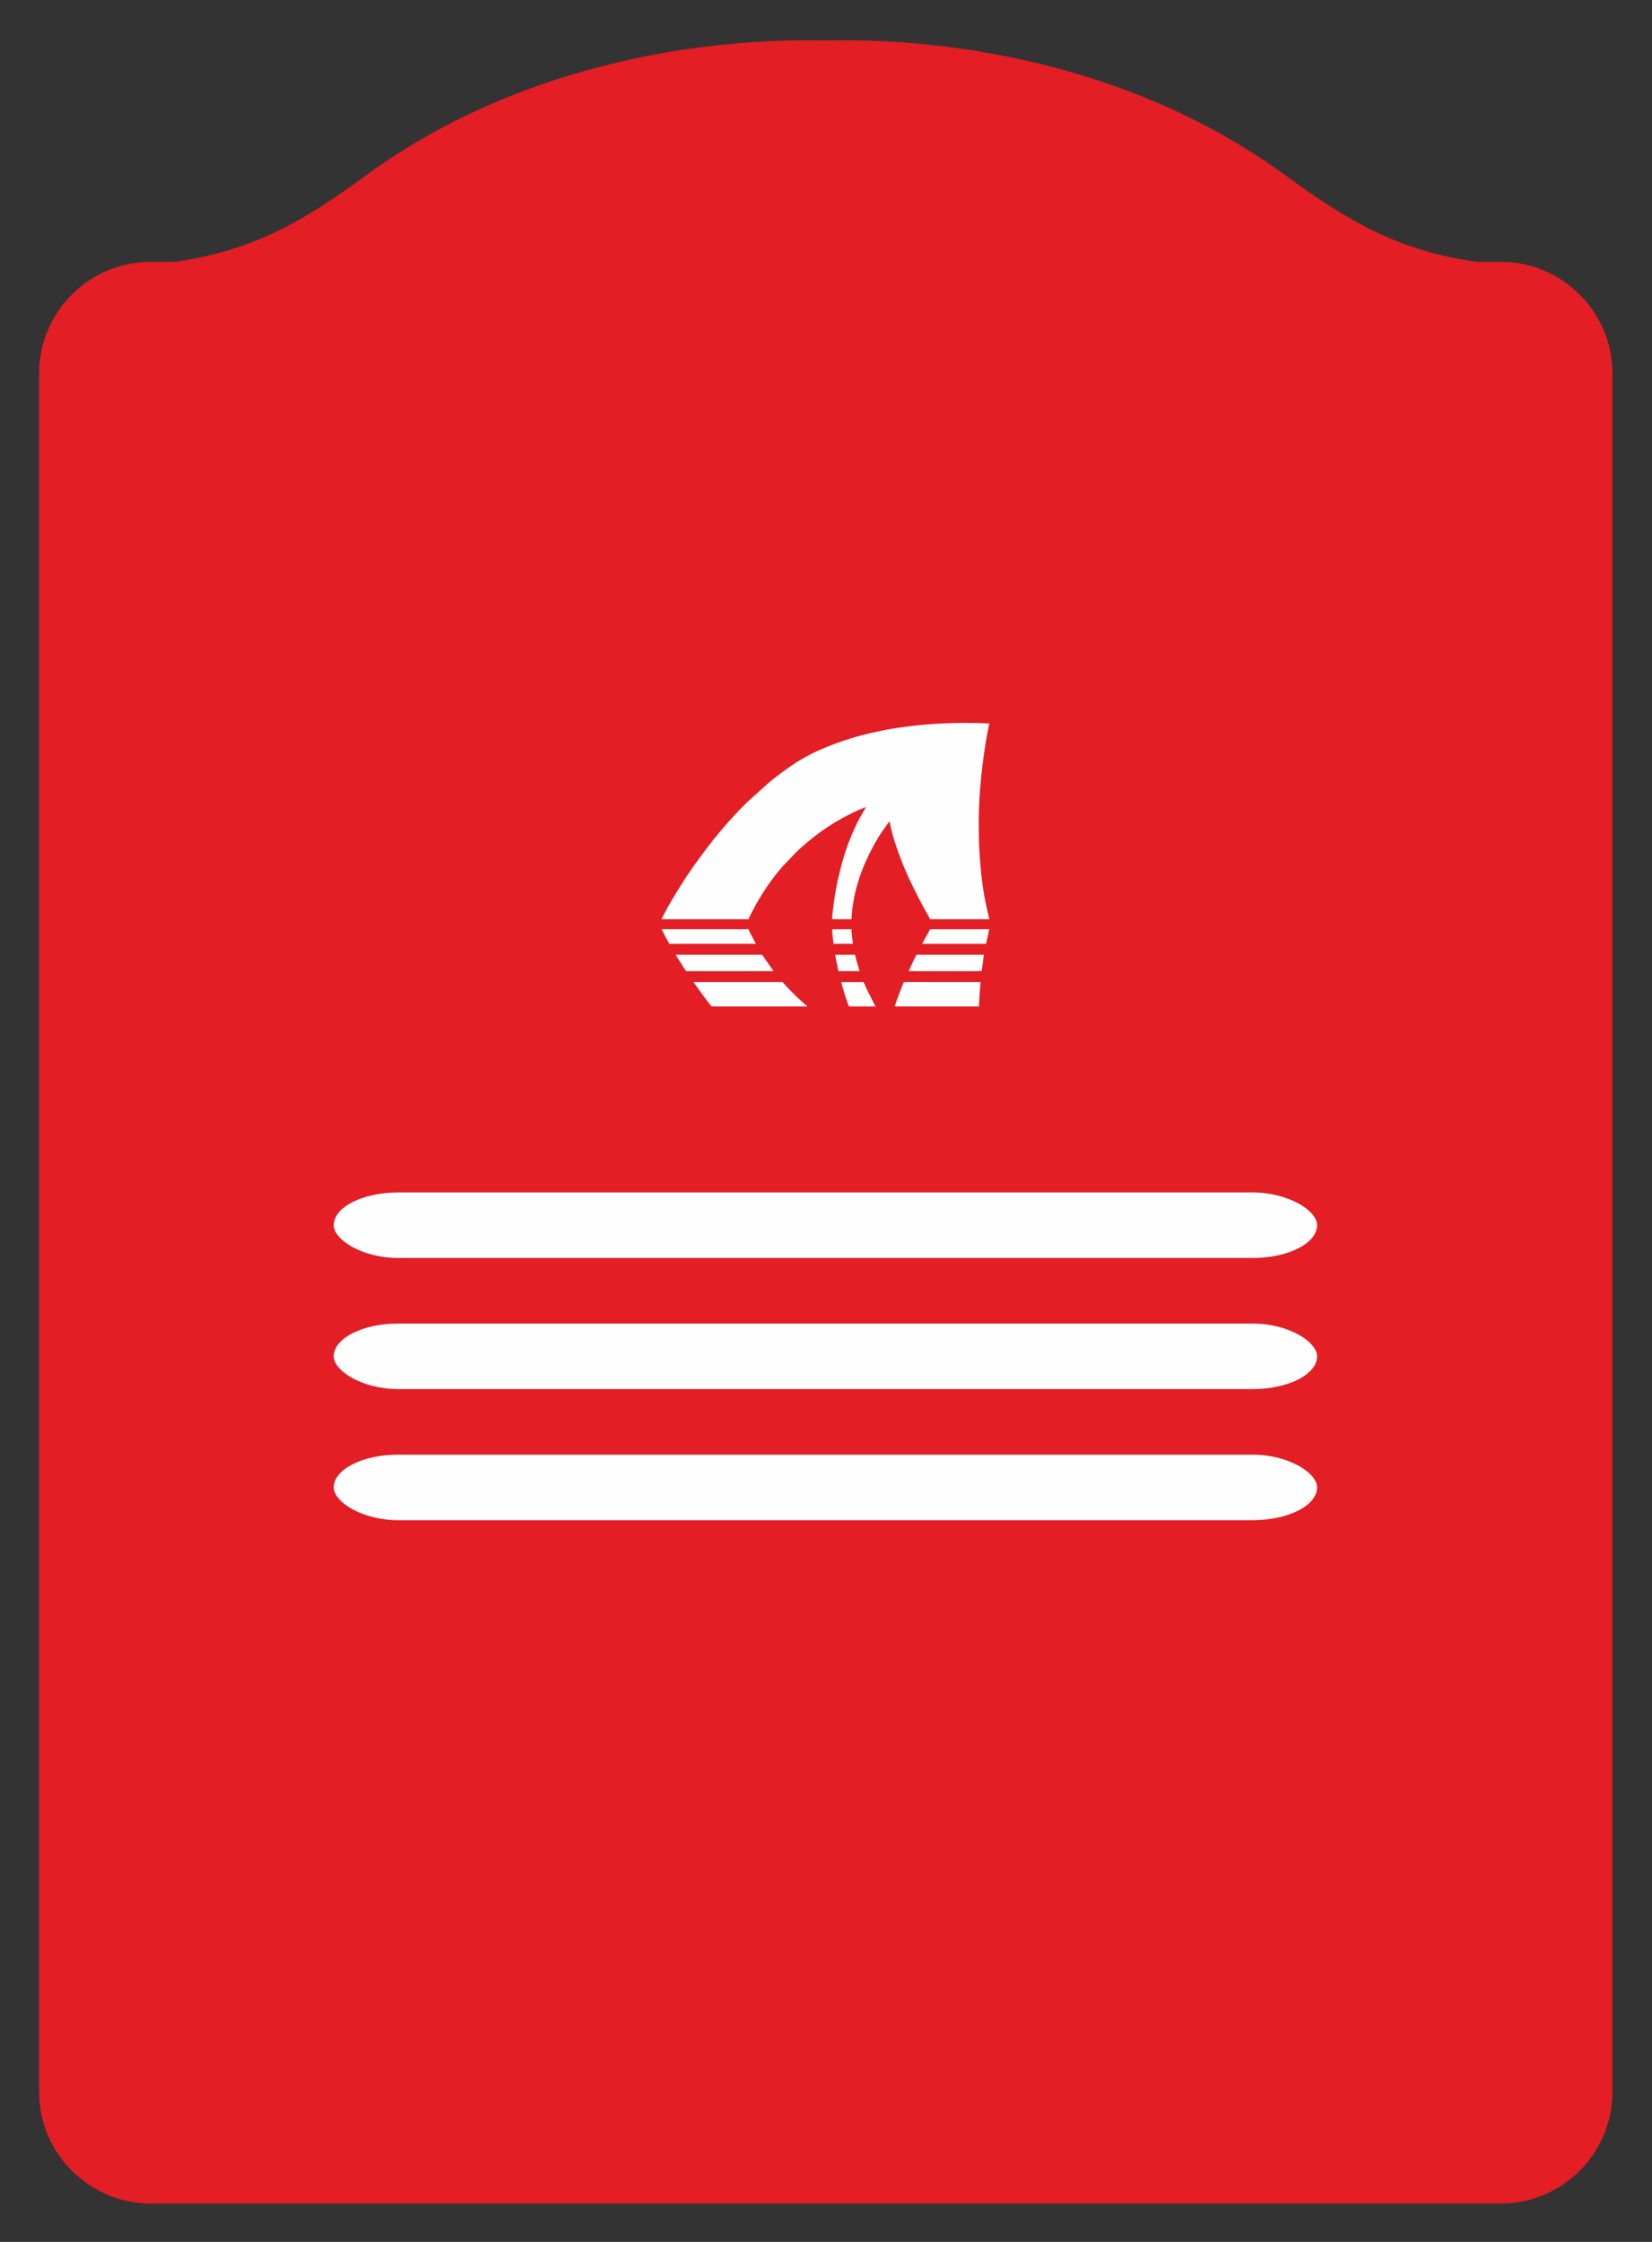
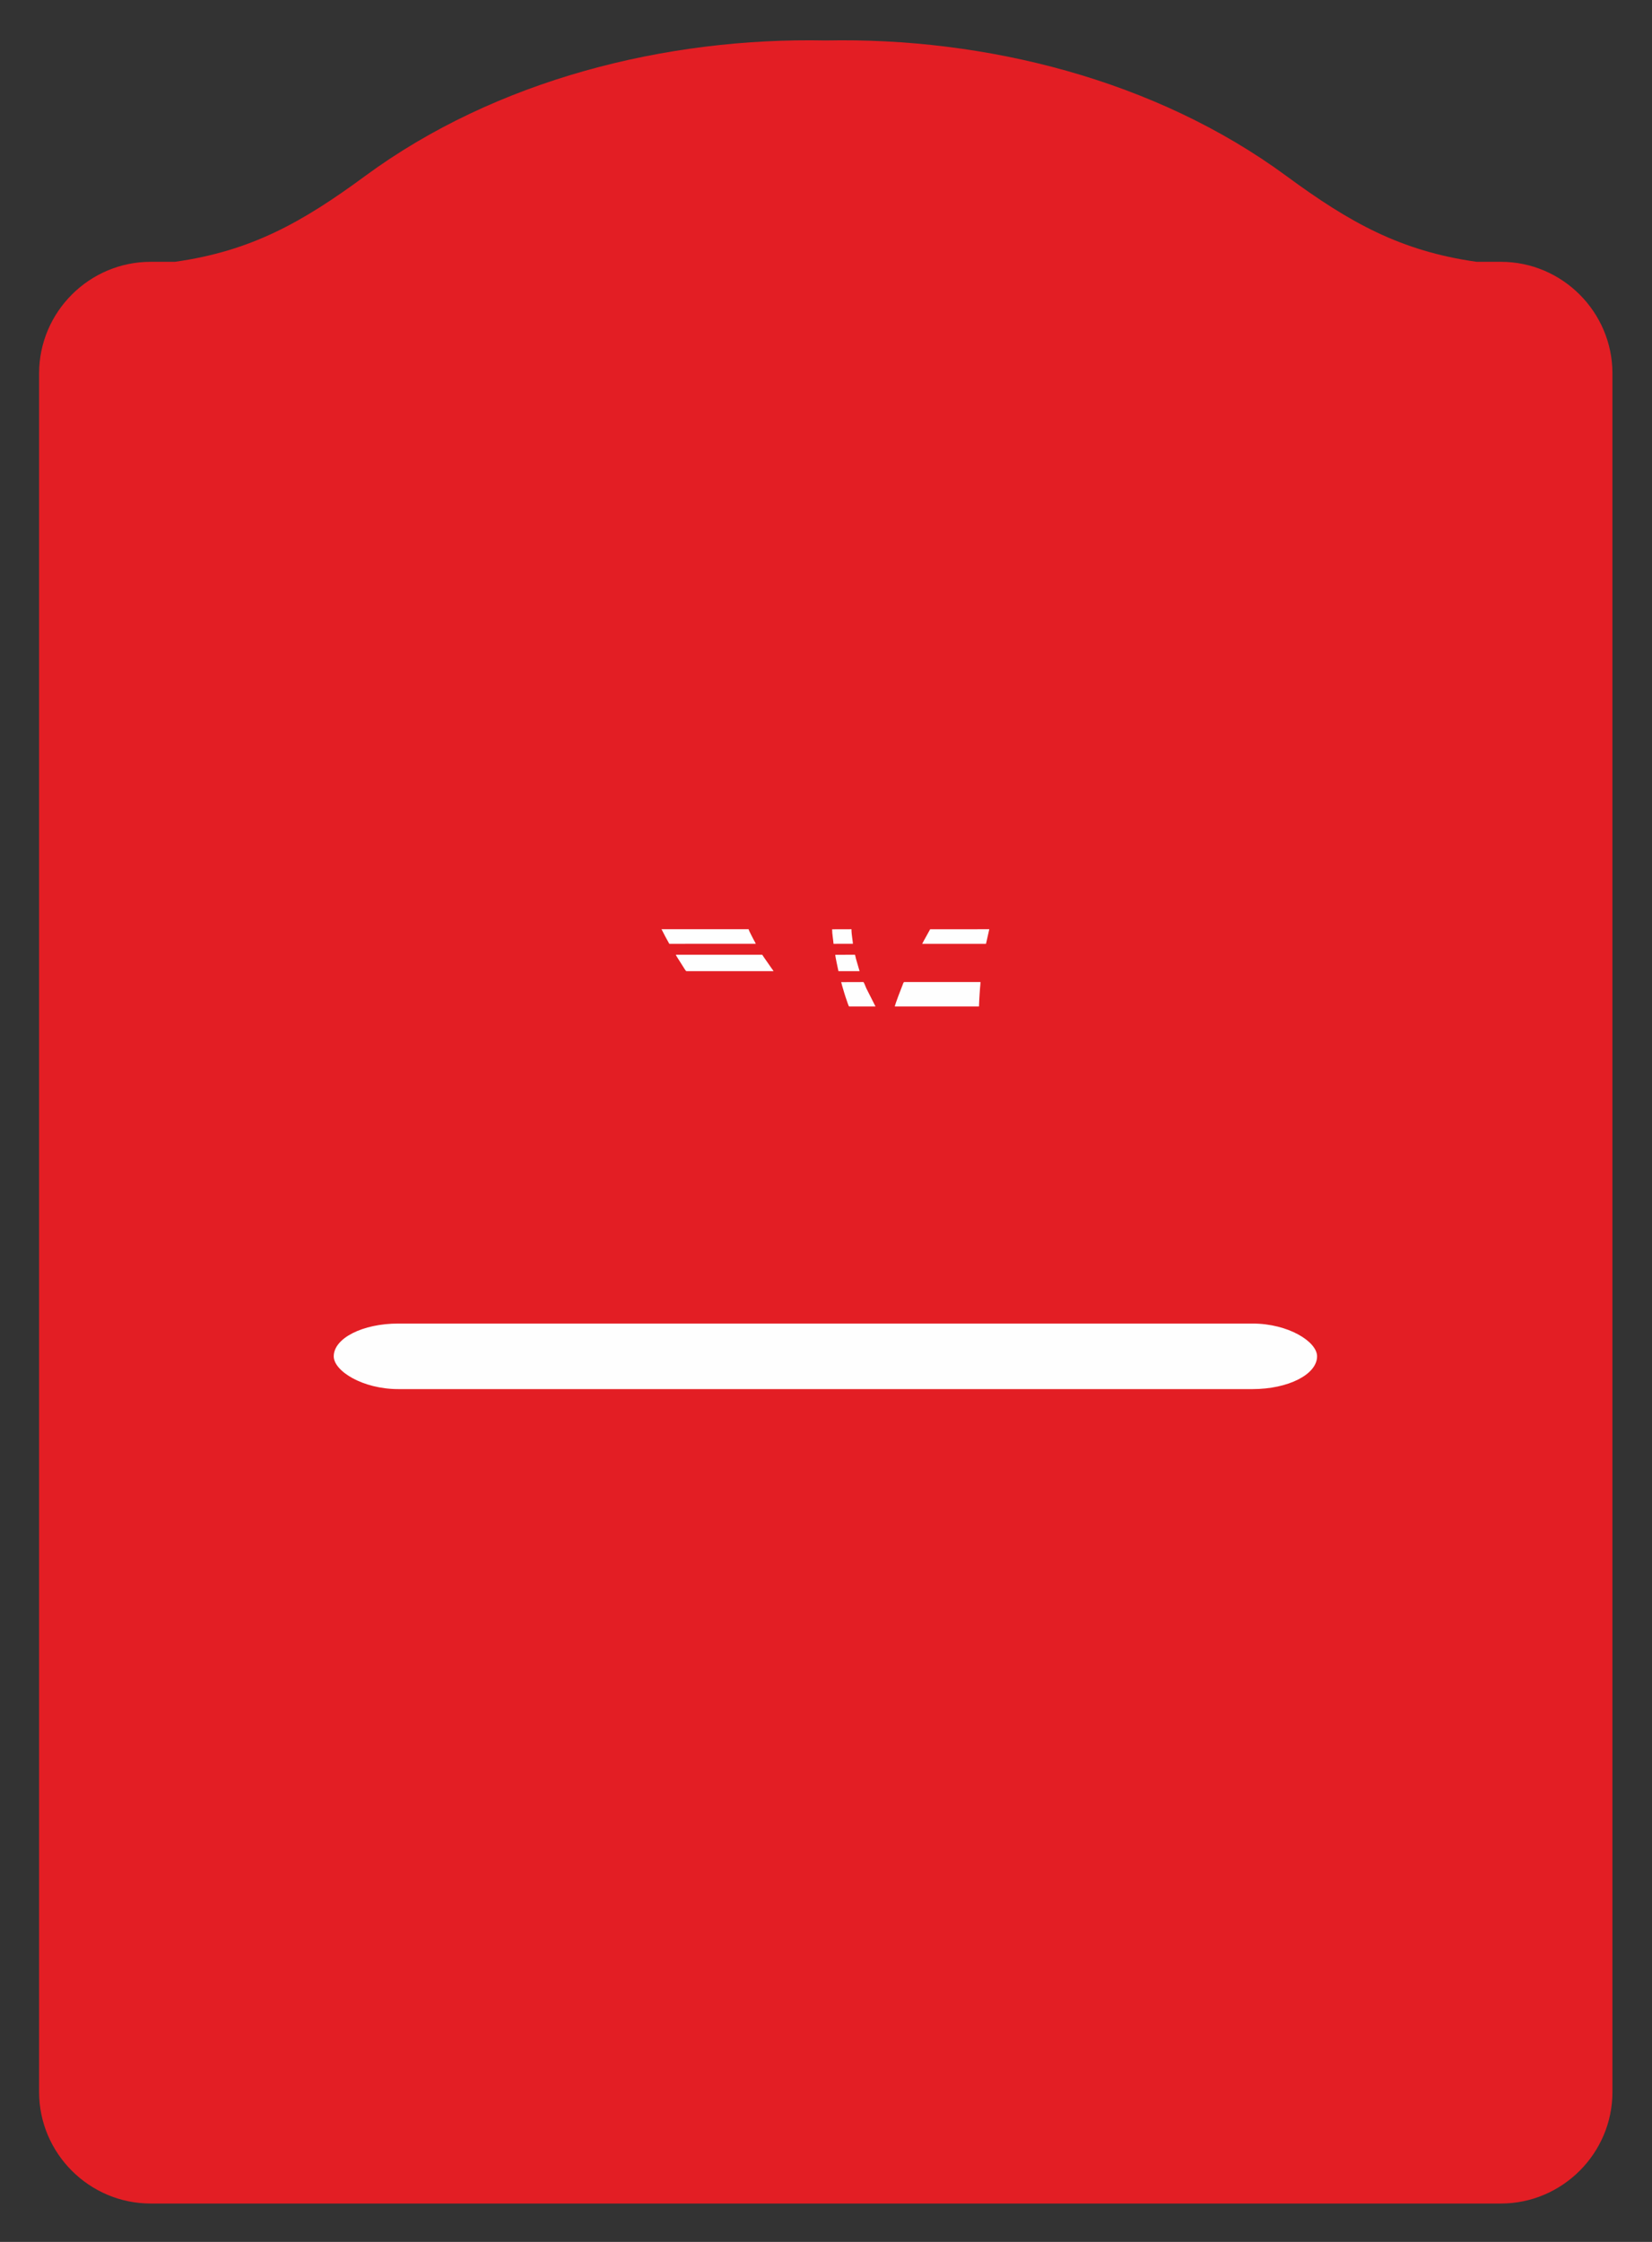
<svg xmlns="http://www.w3.org/2000/svg" xml:space="preserve" width="84mm" height="114mm" version="1.1" style="shape-rendering:geometricPrecision; text-rendering:geometricPrecision; image-rendering:optimizeQuality; fill-rule:evenodd; clip-rule:evenodd" viewBox="0 0 8400 11400">
  <rect x="0" y="0" width="8400" height="11400" fill="#333333" stroke="none" />
  <defs>
    <style type="text/css">
   
    .fil1 {fill:#FEFEFE}
    .fil0 {fill:#E31E24;fill-rule:nonzero}
   
  </style>
  </defs>
  <g id="Слой_x0020_1">
    <path class="fil0" d="M4198.79 205.75c810.9,-16.48 1675.84,198.79 2342.38,689.36 322.68,237.42 581.06,381.71 967,436.21l123.54 0c311.89,0 567.12,255.24 567.12,567.06l0 8739.43c0,311.89 -255.23,567.02 -567.12,567.02l-6865.83 0c-311.89,0 -567.06,-255.13 -567.06,-567.02l0 -8739.43c0,-311.82 255.17,-567.06 567.06,-567.06l123.54 0c385.94,-54.5 644.38,-198.79 967,-436.21 666.54,-490.57 1531.48,-705.84 2342.37,-689.36z" />
    <g id="_2616111146576">
-       <path class="fil1" d="M3363.82 4674.49l442.5 0c3.68,-12.33 16.94,-36.54 23.35,-48.67 8.39,-15.9 17.1,-32.09 25.99,-47.23 13.55,-23.07 27.74,-44.91 42.28,-67.1l15.25 -21.84c9.68,-13.68 20.71,-28.51 30.91,-41.34 5.56,-6.99 11.01,-13.16 16.12,-20.02 2.67,-3.57 5.48,-6.37 8.58,-9.95 2.84,-3.29 5.54,-6.79 8.31,-10.27l71.55 -74.9c20.62,-20.69 44.83,-39.85 67.33,-59.63 3.8,-3.35 6.61,-5.6 10.25,-8.27l20.26 -15.85c6.87,-5.15 13.95,-10.54 21.2,-15.88 13.85,-10.23 28.18,-19.85 43.36,-29.93 45.81,-30.42 91.39,-54.84 141.02,-78.64 17.01,-8.15 34.57,-14.16 51.18,-21.16l-33.33 58.57c-11.26,19.23 -20.96,42.17 -30.26,62.52 -53.31,116.77 -91.68,276.51 -104.96,406.72 -1.29,12.63 -4.04,30.45 -3.47,42.68l98.1 0.2c8.22,-148.1 55.63,-273.72 123.86,-394.67 5.19,-9.2 10.55,-17.63 16.12,-26.83 13.39,-22.11 28.78,-42.71 43.64,-63.78 2.75,-3.89 7.01,-8.76 9.72,-12.64l1.45 3.57c0.38,1.44 0.68,3.47 0.97,5.04 0.4,2.14 0.93,5.51 1.58,8.95 1.12,6.03 2.6,12.69 3.94,18.58 19.45,85.23 68.49,209.95 107.94,288.52 9.95,19.8 19.29,38.88 29.17,58.68 19.77,39.62 41.49,76.58 62.2,114.46l300.27 0.11c-0.42,-7 -10.27,-45.61 -12.48,-55.49 -17.64,-78.64 -28.2,-160.27 -34.31,-241.25 -3.31,-43.98 -6.08,-88.42 -6.07,-132.81 0,-21.99 -0.56,-45.62 -0.62,-68.33 -0.43,-141.38 20.19,-328.57 47.71,-468.84 1.73,-8.79 5.16,-20.96 5.88,-29.04 -158.53,-7.54 -315.45,-0.6 -470.69,22.81 -47.85,7.22 -94.06,17.26 -139.5,27.69 -87.61,20.1 -172.07,49.46 -249.67,83.21 -70.28,30.56 -123.85,63.52 -184.09,107.83 -18.64,13.7 -55.4,40.4 -70.52,54.45 -2.52,2.34 -3.11,2.67 -5.38,4.39 -2.09,1.58 -3.59,3.18 -5.89,4.88l-98.62 88.83c-12.44,12.45 -54.11,52.06 -62.06,62.89l-20.04 21.97c-25.19,25.66 -63.76,72.34 -86.95,100.53l-9.6 11.86c-11.35,15.6 -24.98,30.91 -36.32,46.7 -17.35,24.16 -35.89,47.6 -52.91,72.05 -1.38,1.97 -2.5,3.13 -4.22,5.52 -45.01,62.26 -122.09,184.1 -156.16,252.01 -3.72,7.41 -11.74,20.64 -13.87,28.14z" />
-       <path class="fil1" d="M3526.56 4993.7l22.62 32.79c7.86,10.87 14.39,20.15 22.68,30.98l11.71 15.66c4.69,6.4 31.77,44.17 36.2,44.83l485.66 0c-1.78,-2.49 -6.97,-6.8 -8.84,-8.2 -9.97,-7.52 -58.71,-52.49 -68.75,-64.07l-26.92 -27.74c-3.78,-3.98 -20.55,-23.73 -22.87,-24.26l-451.49 0.01z" />
-       <path class="fil1" d="M4977.89 5117.96c0.93,-20.74 1.48,-42.29 3.2,-63.07 0.87,-10.54 1.44,-20.73 2.16,-30.67 0.72,-9.9 2.3,-21.1 2.31,-30.53l-386.61 0.01c-5.65,0 -6.61,7.62 -9.31,14.36 -8.43,21.08 -36.35,92.59 -39.87,109.9l428.12 0z" />
+       <path class="fil1" d="M4977.89 5117.96c0.93,-20.74 1.48,-42.29 3.2,-63.07 0.87,-10.54 1.44,-20.73 2.16,-30.67 0.72,-9.9 2.3,-21.1 2.31,-30.53l-386.61 0.01c-5.65,0 -6.61,7.62 -9.31,14.36 -8.43,21.08 -36.35,92.59 -39.87,109.9z" />
      <path class="fil1" d="M3436.51 4854.7c0.83,4.28 9.79,17.67 12.5,21.98l26.46 41.85c3.13,4.65 10.48,17.94 14.46,19.81l443.52 -0.01c-1.43,-3.27 -5.33,-7.65 -7.36,-10.56l-43.31 -62.18c-1.13,-1.69 -2.16,-3.57 -3.3,-5.42l-3.47 -4.62c-0.09,-0.35 -0.38,-0.37 -0.58,-0.84l-438.92 -0.01z" />
      <path class="fil1" d="M3363.66 4725.16c13.21,26.69 25.84,49.58 39.63,74.19l439.54 -0.22c-1.34,-4.49 -6.83,-13.17 -9.24,-18.07 -5.77,-11.75 -25.38,-47.54 -27.09,-55.92l-442.84 0.02z" />
-       <path class="fil1" d="M4991.71 4937.3c4.27,-18.77 6.67,-64.03 11.83,-82.6l-343.09 0.12c-5.36,6.8 -16.44,32.51 -20.69,41.3l-19.67 42.21c0.23,0 369.97,1.21 370.85,-0.72 0.15,-0.31 0.53,-0.18 0.77,-0.31z" />
      <path class="fil1" d="M5030.32 4725.14l-300.76 0.12c-1.03,3.13 -34.97,61.99 -40.47,74.09l324.46 -0.02 16.77 -74.19z" />
      <path class="fil1" d="M4277.06 4994.05c1.73,4.19 3.1,11.87 4.47,16.62 6.83,23.68 16.06,55.2 24.43,78.09 1.42,3.86 8.95,28.43 11.83,29.2l133.94 -0.05 -46.99 -92.8c-1.47,-3.18 -11.51,-30.55 -14.71,-31.42l-112.97 0.36z" />
      <path class="fil1" d="M4347.48 4854.71l-100.27 0.3c-0.25,9.58 13.21,68.91 16.05,83.31l107.45 0.02 -18.12 -62.3c-1.77,-6.9 -2.9,-13.84 -5.11,-21.33z" />
      <path class="fil1" d="M4231.13 4725.43c0,24.42 5.28,49.52 7.21,73.9l98.56 -0.11c-0.42,-14.05 -7.43,-46.25 -7.42,-74.08l-98.35 0.29z" />
    </g>
    <rect class="fil1" x="1696.99" y="6730.2" width="5000" height="333.33" rx="327.94" ry="166.67" />
-     <rect class="fil1" x="1696.99" y="6063.53" width="5000" height="333.33" rx="327.94" ry="166.67" />
-     <rect class="fil1" x="1696.99" y="7396.86" width="5000" height="333.33" rx="327.94" ry="166.67" />
  </g>
</svg>